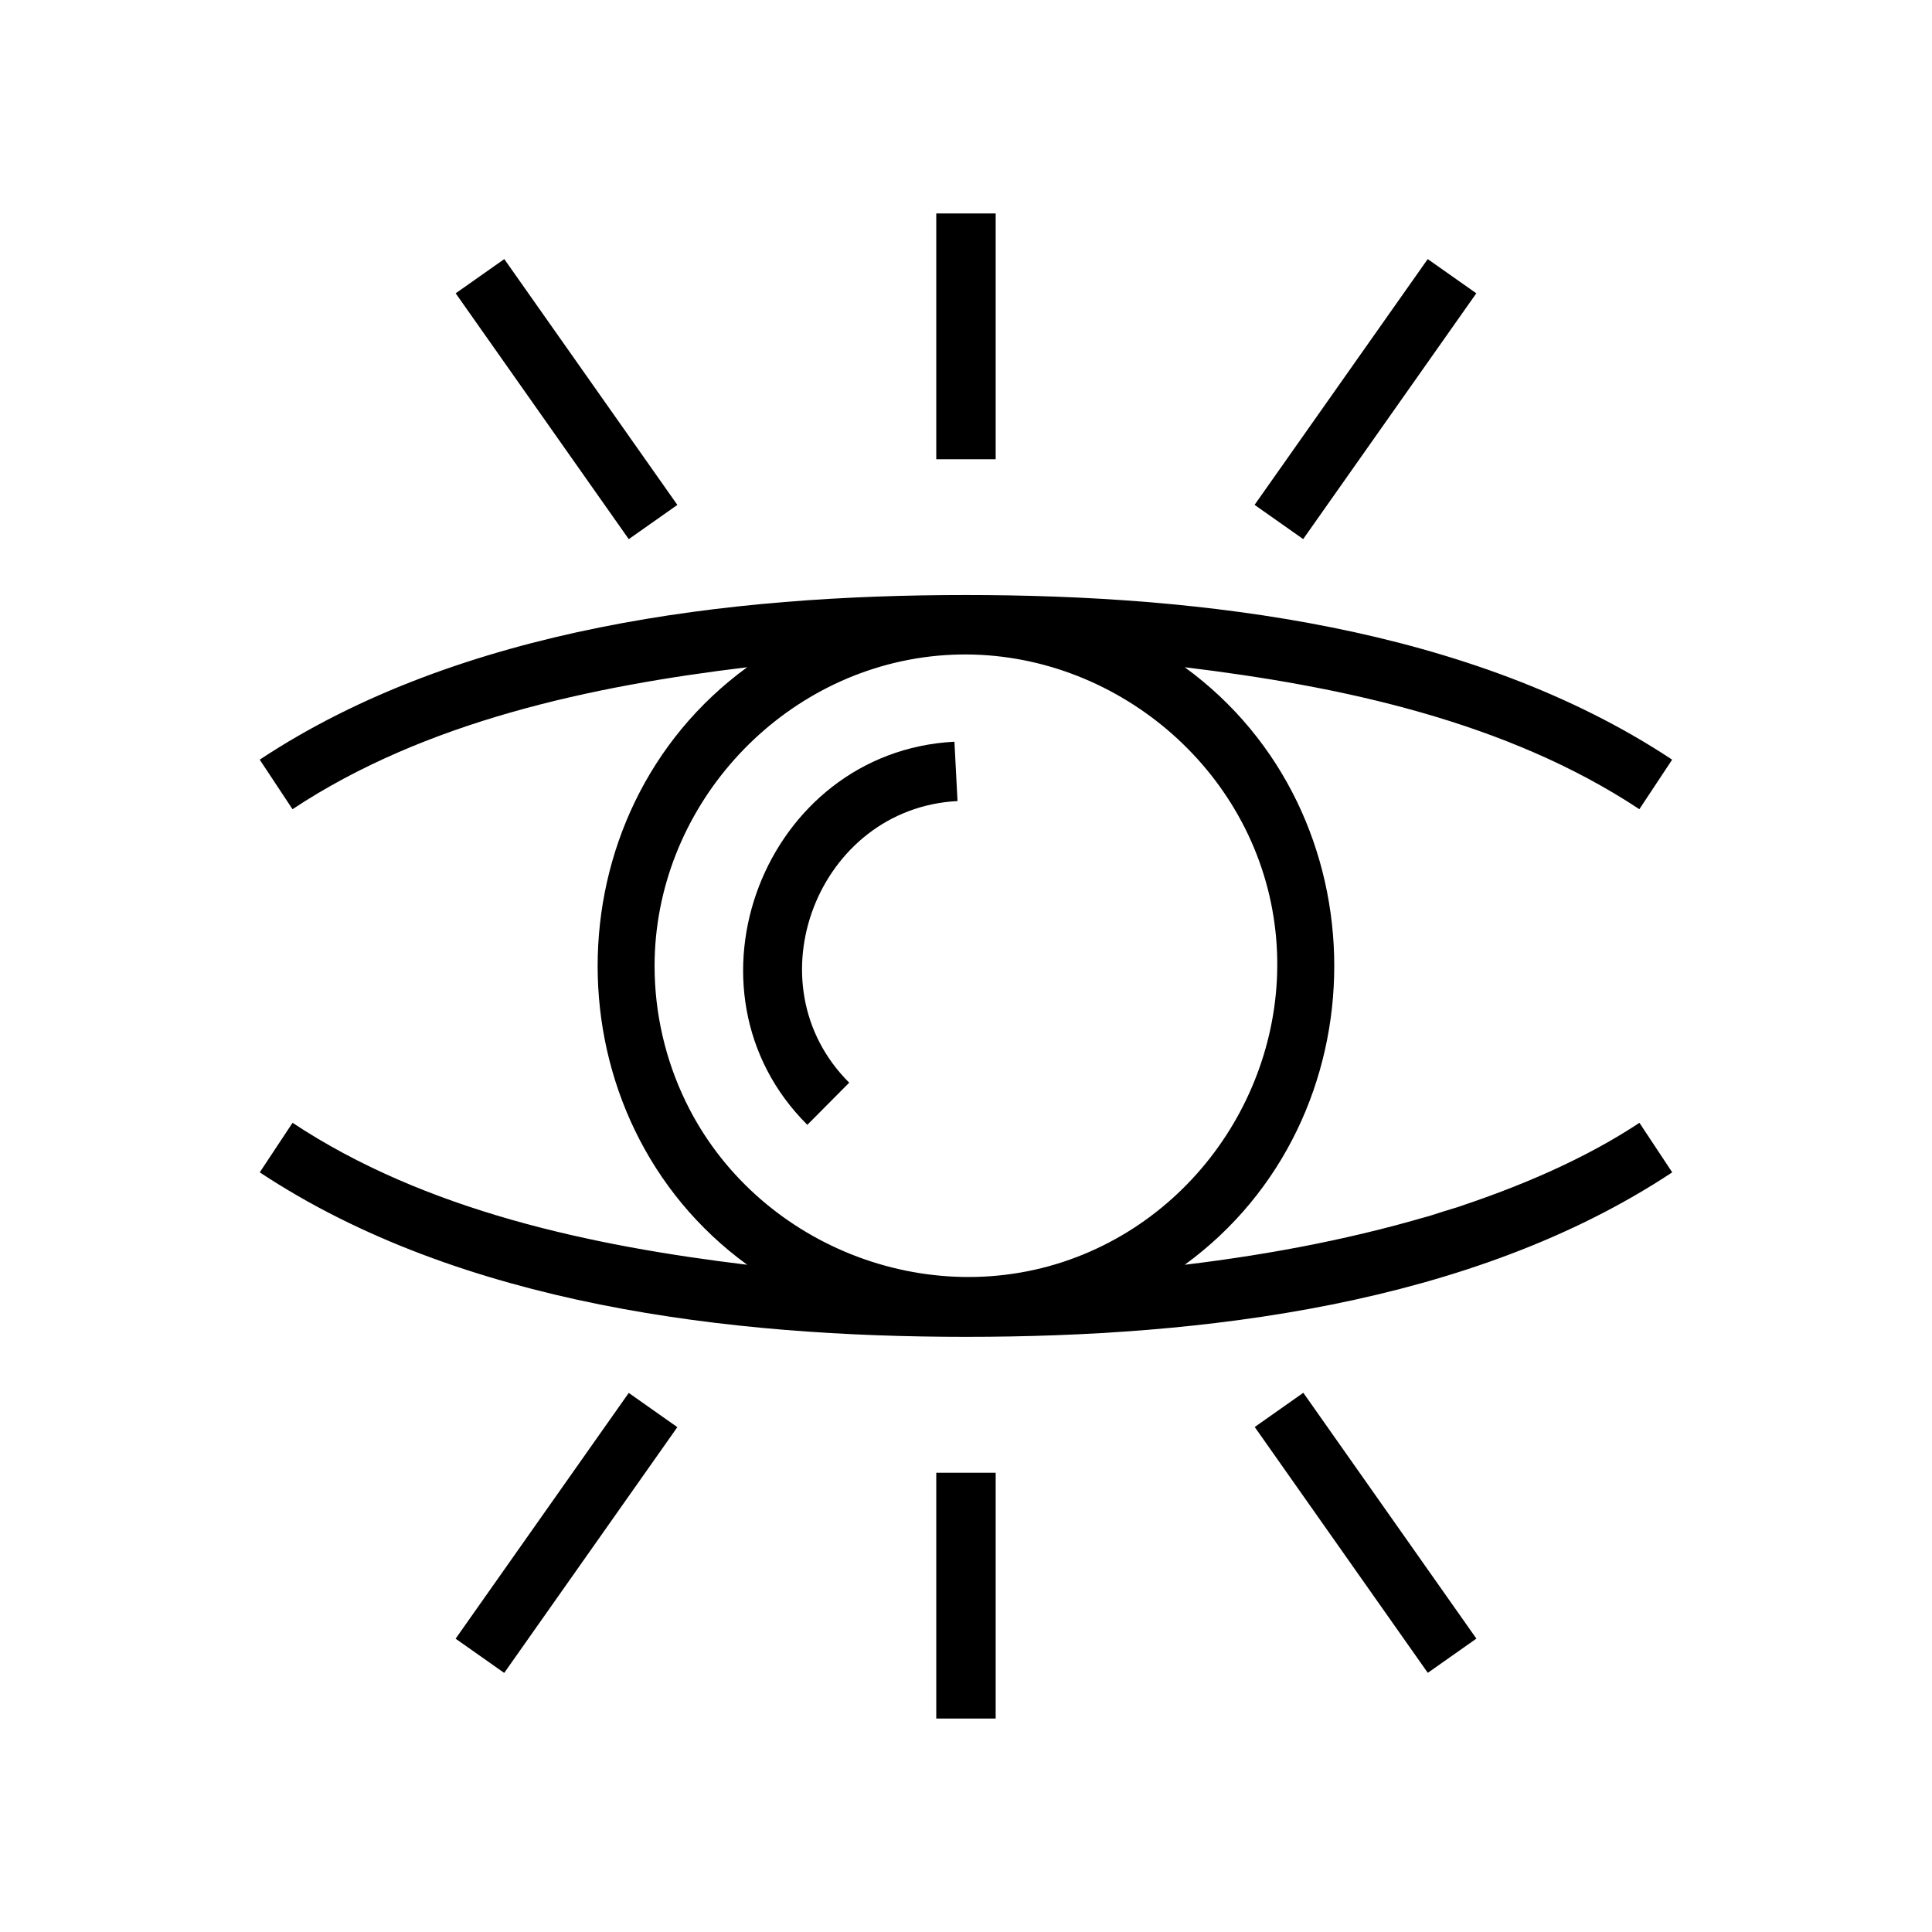
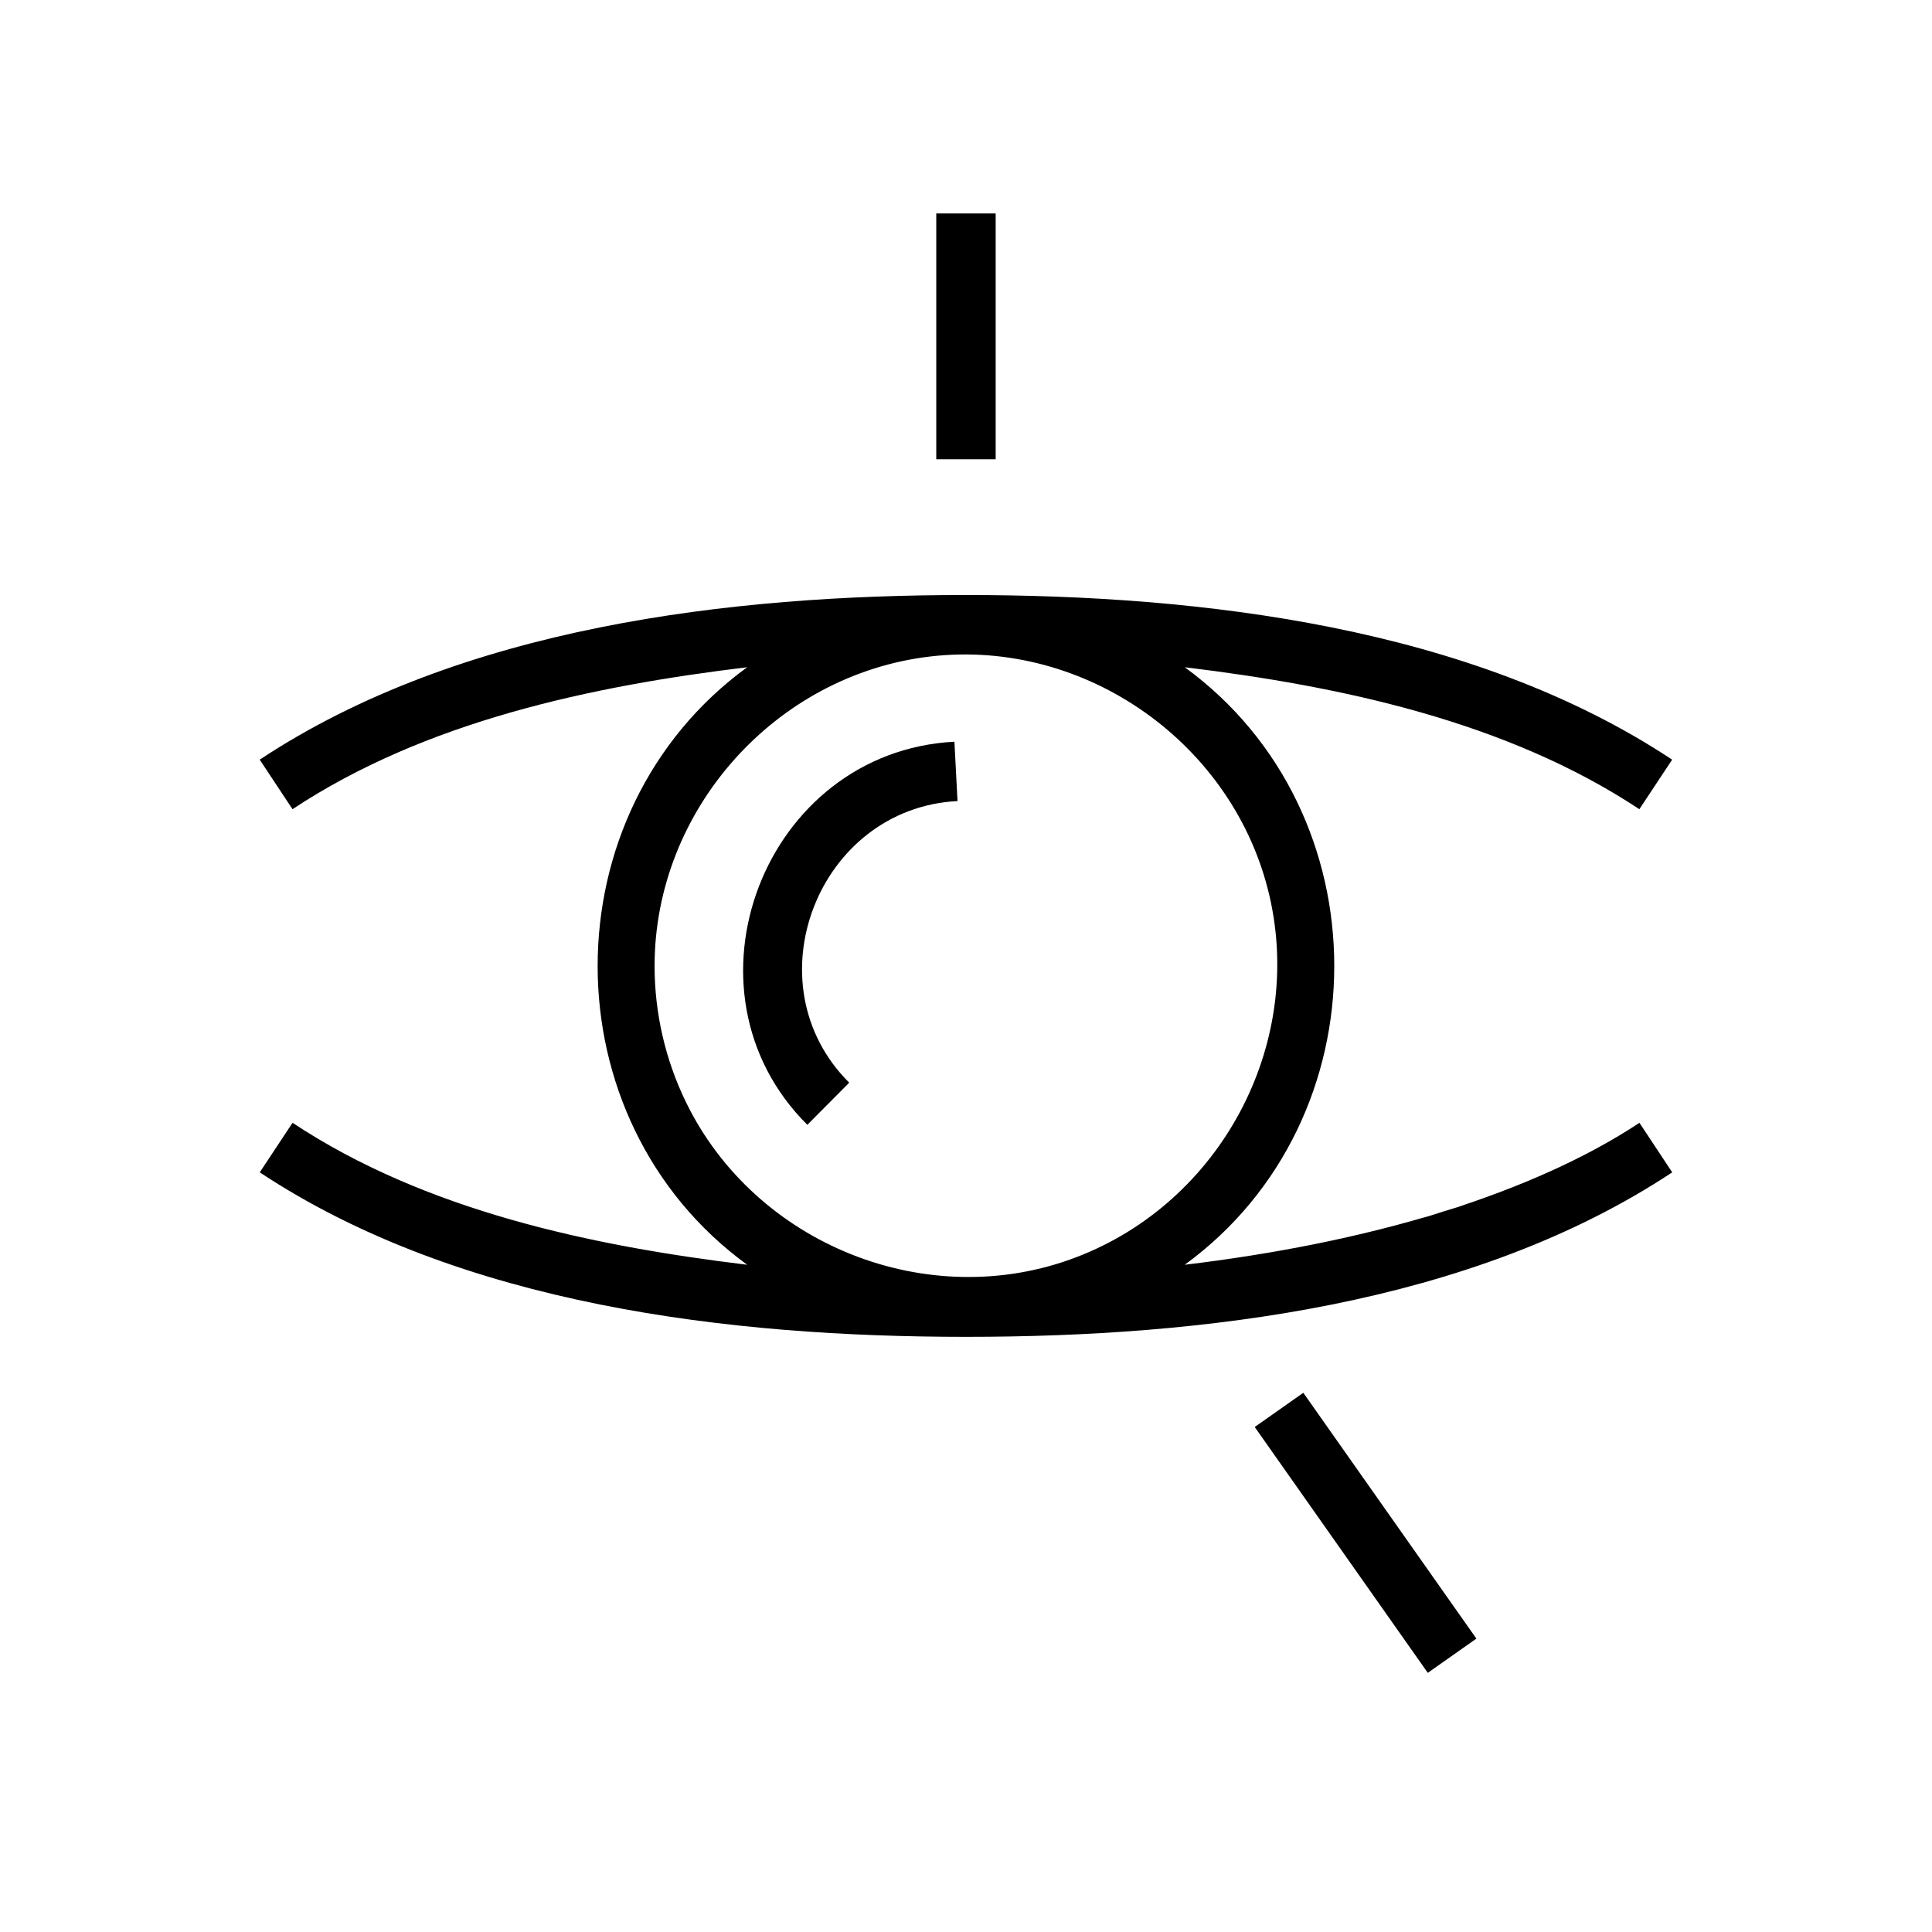
<svg xmlns="http://www.w3.org/2000/svg" fill="#000000" width="800px" height="800px" version="1.1" viewBox="144 144 512 512">
  <g>
    <path d="m369.05 430.92c-26.348-26.199-8.336-72.73 28.703-74.633l-0.82-15.727c-50.414 2.637-74.793 65.891-38.98 101.53z" />
    <path d="m526.47 465.11c-22.316 6.887-45.336 11.273-68.504 14.066 52.82-38.512 52.852-119.85 0-158.35 41.266 4.992 85.309 14.328 120.48 37.621l8.691-13.129c-53.301-35.273-124.82-43.633-187.23-43.633-62.402 0-133.82 8.383-187.08 43.633l8.691 13.129c35.18-23.293 79.215-32.637 120.49-37.621-52.82 38.512-52.852 119.85 0 158.35-41.266-4.992-85.301-14.328-120.48-37.621l-8.691 13.129c53.301 35.273 124.74 43.594 187.16 43.594 62.449 0 133.84-8.312 187.16-43.594l-8.691-13.129c-13.676 9.062-31.184 16.996-51.984 23.555-20.062 6.195 20.801-6.559 0 0zm-209-65.109c0-41.359 32.023-77.258 73.141-82.035 41.125-4.762 80.5 23.215 89.812 63.457 9.195 39.762-13.066 81.16-51.121 95.723-39.383 15.082-85.207-3.281-103.57-41.18-5.43-11.176-8.262-23.551-8.262-35.965z" />
-     <path d="m392.12 534.29h15.742v65.141h-15.742z" />
    <path d="m392.12 200.57h15.742v65.141h-15.742z" />
-     <path d="m522.36 212.66 12.879 9.07-45.883 65.133-12.879-9.07z" />
-     <path d="m277.62 587.34-12.879-9.07 45.883-65.133 12.879 9.07z" />
    <path d="m522.38 587.32-45.867-65.148 12.879-9.07 45.867 65.148z" />
-     <path d="m277.64 212.66 45.867 65.148-12.879 9.07-45.867-65.148z" />
  </g>
</svg>